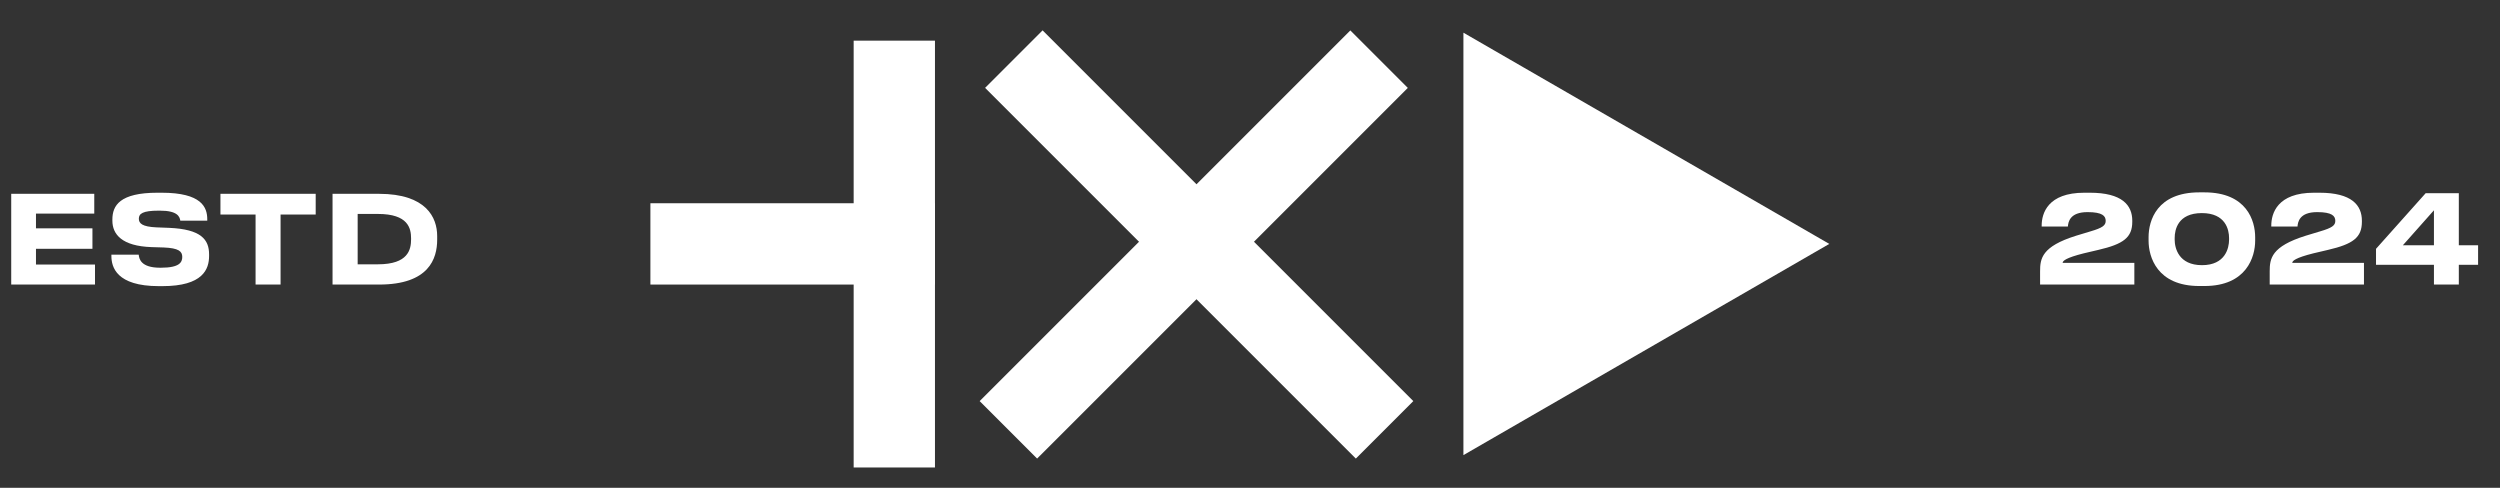
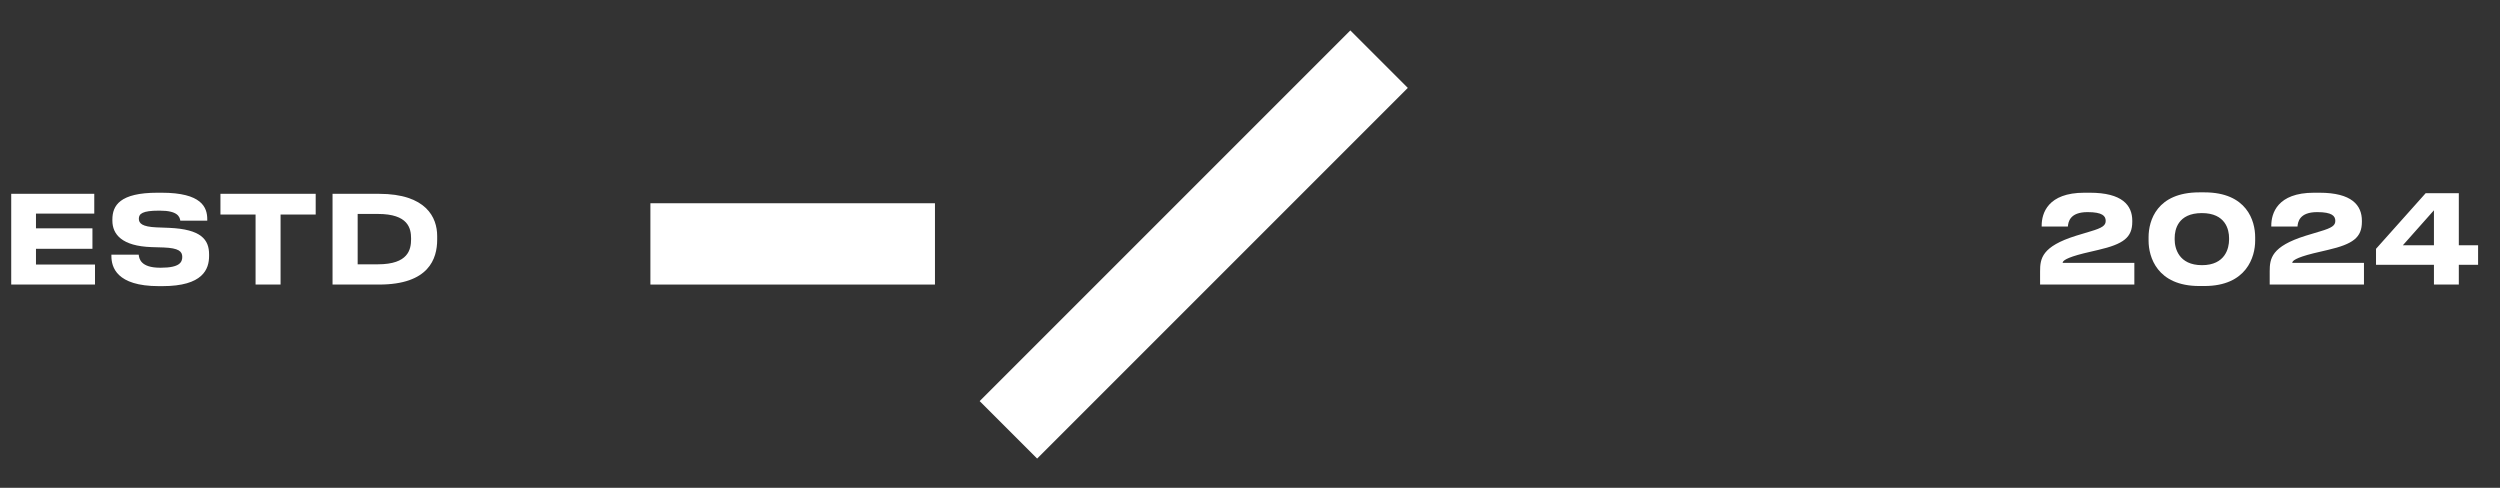
<svg xmlns="http://www.w3.org/2000/svg" width="123" height="24" viewBox="0 0 123 24" fill="none">
  <rect x="0" y="0" width="123" height="24" fill="#333333" stroke="none" />
  <line x1="32" y1="12" x2="46" y2="12" stroke="white" stroke-width="4" />
-   <line x1="44" y1="23" x2="44" y2="2" stroke="white" stroke-width="4" />
-   <line x1="68.121" y1="21.148" x2="49.881" y2="2.908" stroke="white" stroke-width="4" />
  <line y1="-2" x2="25.795" y2="-2" transform="matrix(0.707 -0.707 -0.707 -0.707 48.199 19.734)" stroke="white" stroke-width="4" />
-   <path d="M72.5 21.526L72.5 2.474L89.001 12L72.5 21.526Z" fill="white" stroke="white" />
  <path d="M0.552 9.536H4.638V10.508H1.77V11.234H4.548V12.242H1.77V13.016H4.674V14H0.552V9.536ZM7.989 14.078H7.815C5.721 14.078 5.481 13.13 5.481 12.596V12.53H6.825C6.843 12.728 6.927 13.172 7.875 13.172H7.917C8.847 13.172 8.967 12.896 8.967 12.638C8.967 12.368 8.793 12.206 8.055 12.176L7.461 12.158C5.997 12.11 5.529 11.528 5.529 10.856V10.802C5.529 10.106 5.901 9.482 7.749 9.482H7.953C9.927 9.482 10.197 10.202 10.197 10.79V10.856H8.871C8.841 10.658 8.733 10.364 7.869 10.364H7.809C7.017 10.364 6.831 10.514 6.831 10.76C6.831 10.988 6.993 11.156 7.695 11.186L8.313 11.21C9.903 11.276 10.287 11.792 10.287 12.518V12.59C10.287 13.244 9.987 14.078 7.989 14.078ZM12.574 14V10.556H10.846V9.536H15.532V10.556H13.804V14H12.574ZM16.361 14V9.536H18.647C20.975 9.536 21.509 10.706 21.509 11.612V11.792C21.509 12.728 21.101 14 18.653 14H16.361ZM17.597 10.526V13.004H18.593C20.093 13.004 20.225 12.272 20.225 11.768V11.732C20.225 11.228 20.081 10.526 18.593 10.526H17.597Z" fill="white" />
  <path d="M105.01 14H100.372V13.352C100.372 12.716 100.456 12.128 102.136 11.6L102.85 11.384C103.444 11.21 103.6 11.09 103.6 10.868C103.6 10.628 103.444 10.436 102.706 10.436C101.83 10.436 101.758 10.928 101.74 11.144H100.45V11.102C100.45 10.496 100.75 9.482 102.55 9.482H102.82C104.416 9.482 104.908 10.1 104.908 10.862V10.91C104.908 11.684 104.476 12.008 103.234 12.296C102.994 12.35 102.73 12.41 102.52 12.464C101.638 12.686 101.482 12.836 101.482 12.932H105.01V14ZM108.206 9.464H108.458C110.552 9.464 110.954 10.874 110.954 11.666V11.846C110.954 12.626 110.54 14.072 108.458 14.072H108.206C106.118 14.072 105.71 12.626 105.71 11.846V11.666C105.71 10.856 106.118 9.464 108.206 9.464ZM109.67 11.792V11.708C109.67 11.306 109.502 10.484 108.332 10.484C107.15 10.484 106.994 11.306 106.994 11.708V11.792C106.994 12.2 107.186 13.046 108.338 13.046C109.49 13.046 109.67 12.2 109.67 11.792ZM116.307 14H111.669V13.352C111.669 12.716 111.753 12.128 113.433 11.6L114.147 11.384C114.741 11.21 114.897 11.09 114.897 10.868C114.897 10.628 114.741 10.436 114.003 10.436C113.127 10.436 113.055 10.928 113.037 11.144H111.747V11.102C111.747 10.496 112.047 9.482 113.847 9.482H114.117C115.713 9.482 116.205 10.1 116.205 10.862V10.91C116.205 11.684 115.773 12.008 114.531 12.296C114.291 12.35 114.027 12.41 113.817 12.464C112.935 12.686 112.779 12.836 112.779 12.932H116.307V14ZM116.9 13.028V12.242L119.342 9.506H120.974V12.068H121.922V13.028H120.974V14H119.75V13.028H116.9ZM119.75 12.068V10.346L118.22 12.068H119.75Z" fill="white" />
</svg>